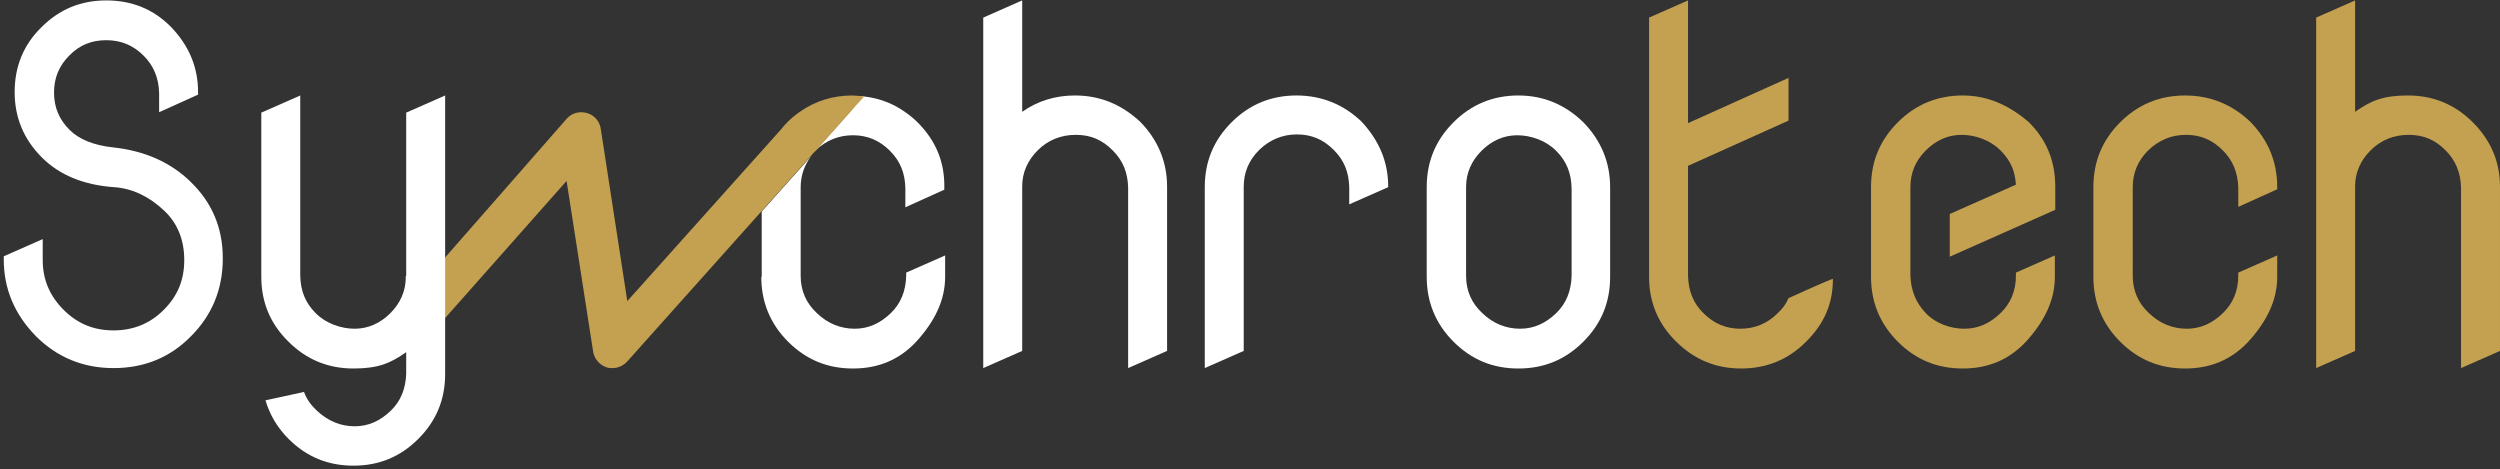
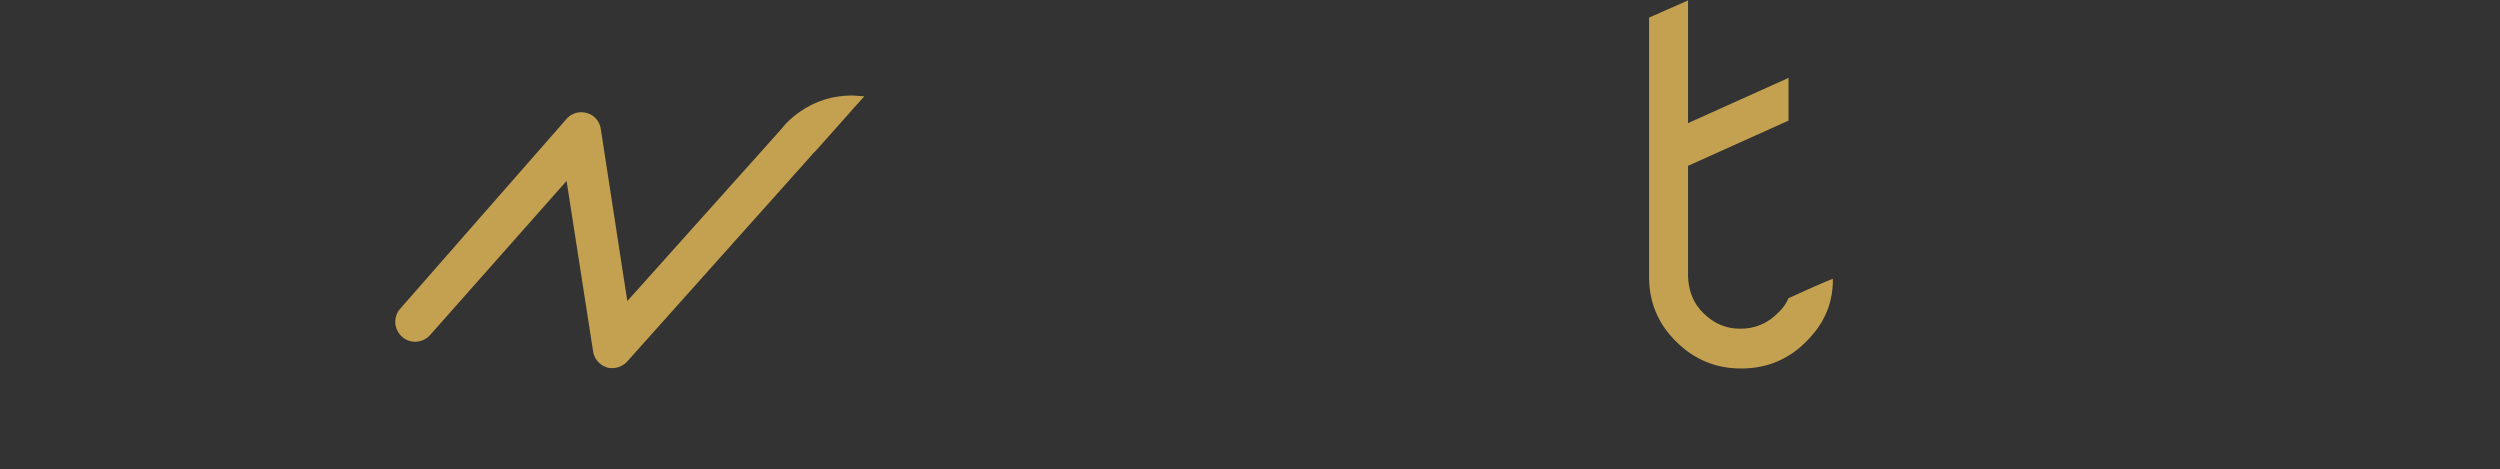
<svg xmlns="http://www.w3.org/2000/svg" width="597" height="112" fill="none">
  <rect width="100%" height="100%" fill="#333333" stroke="none" />
-   <path d="M27 35.2c-4.6-.5-8.1-1.9-10.4-4.2-2.5-2.5-3.7-5.4-3.7-8.9s1.2-6.4 3.7-8.9 5.3-3.6 8.8-3.6c3.5 0 6.4 1.2 8.9 3.7 2.4 2.4 3.6 5.3 3.7 8.9v4.6l9.3-4.2V22c0-6-2.2-11.1-6.4-15.5C36.7 2.2 31.5.1 25.4.1S14.2 2.2 9.9 6.5C5.6 10.7 3.5 15.9 3.5 22S5.7 33.3 10 37.6c4.2 4.2 10 6.6 17.3 7.1 4.3.3 8.3 2.2 11.9 5.6 3.2 3 4.8 7 4.8 11.8 0 4.8-1.6 8.6-4.9 11.9-3.3 3.3-7.3 4.9-12 4.9s-8.6-1.6-11.9-4.9c-3.3-3.3-5-7.2-5-11.9v-5L.9 61.2v.8c0 7 2.6 13.1 7.7 18.3 5 5 11.2 7.6 18.5 7.6 7.3 0 13.5-2.5 18.5-7.6 5-5 7.6-11.2 7.6-18.5v-.2c0-7.2-2.6-13.3-7.7-18.2-4.7-4.6-10.9-7.4-18.5-8.2Zm229.7-12.4c-4.7 0-8.9 1.3-12.6 3.9V.1l-9.3 4.1v83.7l9.3-4.1V44.5c0-3.3 1.3-6.2 3.7-8.6 2.4-2.4 5.5-3.7 9.1-3.7 3.6 0 6.3 1.2 8.8 3.7 2.5 2.5 3.6 5.3 3.7 8.9v43.1l9.3-4.1V44.6c0-6-2.2-11.2-6.4-15.5-4.4-4.1-9.5-6.3-15.6-6.3Zm52.9 0c-6 0-11.2 2.1-15.5 6.4-4.3 4.3-6.4 9.4-6.4 15.5v43.2l9.3-4.1V44.6c0-3.4 1.2-6.3 3.7-8.8 2.5-2.4 5.5-3.7 9-3.7s6.3 1.2 8.8 3.7c2.5 2.5 3.6 5.3 3.7 8.9v4.1l9.3-4.1v-.2c0-5.9-2.2-11-6.4-15.5-4.2-4-9.4-6.2-15.5-6.2Zm53 0c-6 0-11.2 2.1-15.5 6.4-4.3 4.3-6.4 9.4-6.4 15.5v21.4c0 6 2.1 11.2 6.4 15.5 4.3 4.3 9.4 6.4 15.5 6.4s11.2-2.1 15.5-6.4c4.3-4.3 6.4-9.4 6.4-15.5V44.7c0-6-2.2-11.2-6.4-15.5-4.3-4.2-9.5-6.4-15.5-6.4Zm12.7 43.1c-.1 3.6-1.3 6.6-3.7 8.9-2.5 2.4-5.3 3.7-8.6 3.7s-6.4-1.2-9-3.7c-2.6-2.4-3.9-5.4-3.9-8.9V44.6c0-3.3 1.3-6.2 3.7-8.6 2.4-2.4 5.3-3.7 8.5-3.7s6.8 1.2 9.3 3.7c2.5 2.5 3.6 5.3 3.7 8.9v21Z" fill="#fff" />
-   <path d="M521.8 22.8c-6 0-11.2 2.1-15.5 6.4-4.3 4.3-6.4 9.4-6.4 15.5v21.4c0 6 2.1 11.2 6.4 15.5 4.3 4.3 9.4 6.4 15.5 6.4s11-2.1 15-6.3c4.6-5 7-10.1 7-15.6V61l-9.3 4.1v.8c0 3.6-1.3 6.6-3.7 8.9-2.5 2.4-5.3 3.7-8.6 3.7s-6.4-1.2-9-3.7c-2.6-2.4-3.9-5.4-3.9-8.9V44.7c0-3.4 1.2-6.3 3.7-8.8 2.5-2.4 5.5-3.7 9-3.7s6.3 1.2 8.8 3.7c2.4 2.4 3.6 5.3 3.7 8.9v4.6l9.3-4.2v-.6c0-6-2.2-11.2-6.4-15.5-4.3-4.1-9.5-6.3-15.6-6.3Zm68.7 6.4c-4.3-4.3-9.5-6.4-15.5-6.4s-8.9 1.3-12.6 3.9V.1l-9.3 4.1v83.7l9.3-4.1V44.5c0-3.3 1.3-6.2 3.7-8.6 2.4-2.4 5.5-3.7 9.1-3.7 3.6 0 6.3 1.2 8.8 3.7 2.4 2.4 3.6 5.3 3.7 8.9v43.1l9.3-4.1V44.6c0-6-2.2-11.1-6.5-15.4Zm-121.8-6.4c-6 0-11.2 2.1-15.5 6.4-4.3 4.3-6.4 9.4-6.4 15.5v21.4c0 6 2.1 11.2 6.4 15.5 4.3 4.3 9.4 6.4 15.5 6.4s11-2.1 15-6.3c4.6-5 7-10.1 7-15.6V61l-9.3 4.1v.8c0 3.6-1.3 6.6-3.7 8.9-2.5 2.4-5.3 3.7-8.6 3.7s-6.8-1.2-9.2-3.7c-2.4-2.5-3.6-5.5-3.7-9.1v-21c0-3.4 1.2-6.3 3.7-8.8 2.4-2.4 5.3-3.7 8.5-3.7s6.8 1.2 9.3 3.7c2.5 2.5 3.5 5 3.7 8.2l-15.8 7v10.2l25.2-11.2v-5.5c0-6.3-2.2-11.4-6.4-15.5-4.8-4.1-9.9-6.3-15.7-6.3Z" fill="#C4A150" />
-   <path d="M181.8 66.1c0 6 2.1 11.2 6.4 15.5 4.3 4.3 9.4 6.4 15.5 6.4s11-2.1 15-6.3c4.6-5 7-10.1 7-15.6V61l-9.3 4.1v.8c-.1 3.6-1.3 6.6-3.7 8.9-2.5 2.4-5.3 3.7-8.6 3.7s-6.4-1.2-9-3.7c-2.6-2.4-3.9-5.4-3.9-8.9V44.7c0-2.8.9-5.3 2.5-7.4l-11.8 13.2v15.6h-.1Zm37.3-36.9c-.9-.9-1.9-1.7-2.9-2.4-3.3-2.4-7.2-3.7-11.5-3.9 0 1.1-.4 2.3-1.2 3.2l-.6.7-8.1 9.1c2.5-2.4 5.5-3.6 8.9-3.6 3.4 0 6.3 1.2 8.8 3.7 2.5 2.5 3.6 5.3 3.7 8.9v4.6l9.3-4.2v-.6c.1-6.1-2.1-11.2-6.4-15.5Z" fill="#fff" />
  <path d="m193.6 37.2 1.3-1.4s-.1 0-.1.1c-.5.4-.8.9-1.2 1.3Z" fill="#C4A150" />
  <path d="M203.6 22.8c-4.7 0-8.9 1.3-12.6 3.9-1 .7-2 1.5-2.9 2.4-.9.9-1.9 2.1-2.7 3.3.4-.5.8-1.1 1.2-1.6l-36.8 41.1-6.3-40.9c-.2-1.9-1.5-3.5-3.3-4-.4-.1-.9-.2-1.3-.2h-.1c-1.4 0-2.7.6-3.6 1.7L95.5 73.8c-1.7 2-1.4 5 .6 6.7 2 1.7 5 1.4 6.7-.6l32.5-36.7 6.3 40.5c.2 1.9 1.5 3.4 3.2 4 .5.2 1 .2 1.5.2 1.3 0 2.6-.6 3.5-1.6l32-35.8 11.8-13.2c.4-.5.7-.9 1.2-1.3 0 0 .1 0 .1-.1l8.1-9.1.6-.7c.8-.9 2.7-3 2.8-3.1-.5 0-2.4-.2-2.8-.2Z" fill="#C4A150" />
-   <path d="M96.9 65.9v.3c0 3.3-1.3 6.2-3.7 8.6-2.4 2.4-5.3 3.7-8.5 3.7s-6.8-1.2-9.3-3.7c-2.5-2.5-3.6-5.3-3.7-8.9V22.8l-9.3 4.1v39.2c0 6 2.1 11.2 6.5 15.5 4.3 4.3 9.5 6.4 15.5 6.4s8.9-1.3 12.6-3.9v5.1c-.1 3.6-1.3 6.6-3.7 8.9-2.5 2.4-5.3 3.7-8.6 3.7s-6.3-1.2-9-3.7c-1.4-1.3-2.5-2.8-3.1-4.5l-9.2 2c1 3.4 2.8 6.5 5.5 9.2 4.3 4.3 9.4 6.4 15.5 6.4s11.2-2.1 15.5-6.4c4.3-4.3 6.4-9.4 6.4-15.5V22.8L97 26.9v39h-.1Z" fill="#fff" />
  <path d="M427.1 71.2c-.6 1.4-1.4 2.5-2.6 3.6-2.5 2.5-5.5 3.7-8.9 3.7-3.4 0-6.3-1.2-8.8-3.7-2.4-2.3-3.6-5.3-3.7-8.9V39.6l24-10.8V18.6l-24 10.8V.1l-9.3 4.1v61.9c0 6 2.1 11.2 6.5 15.5 4.3 4.3 9.5 6.4 15.5 6.4s11.2-2.1 15.5-6.4c4.3-4.3 6.4-9 6.4-15-.2-.1-9.1 3.9-10.6 4.6Z" fill="#C4A150" />
</svg>